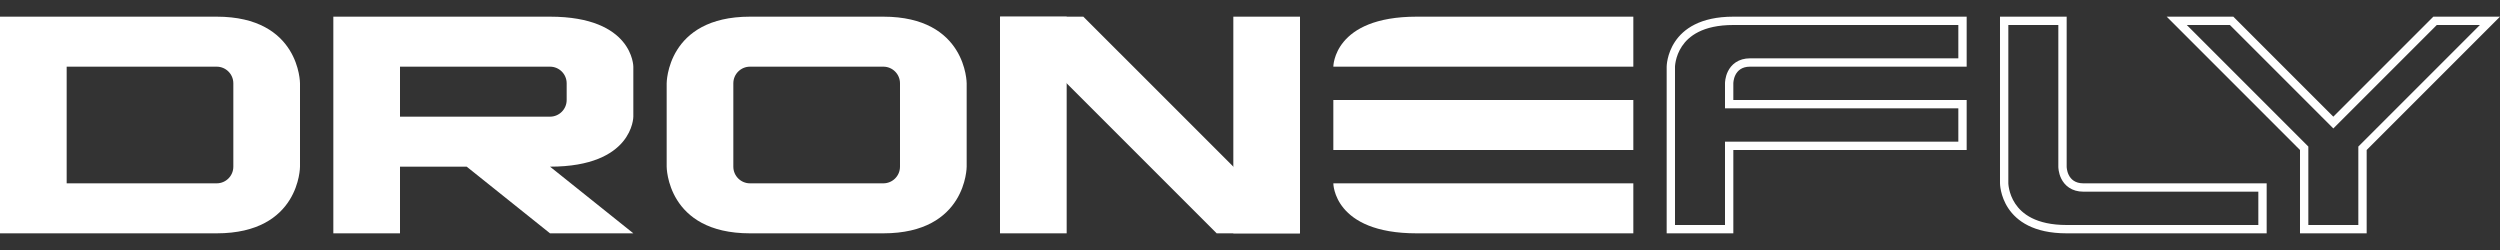
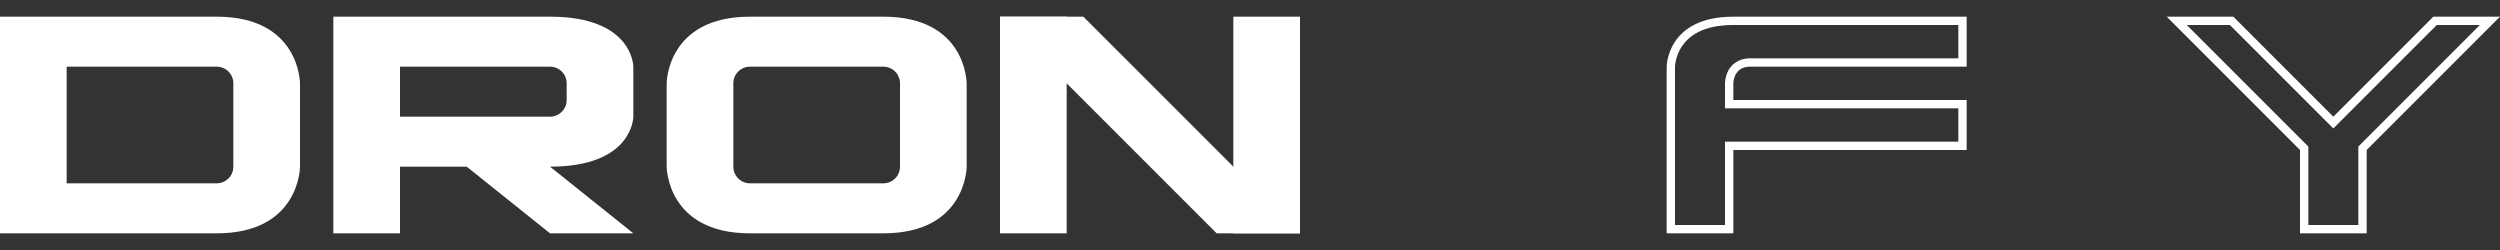
<svg xmlns="http://www.w3.org/2000/svg" fill="none" viewBox="0 0 900 90" height="90" width="900">
  <rect x="0" y="0" width="900" height="90" fill="#333333" stroke="none" />
  <path fill="white" d="M270 6C240 6 240 30 240 30V60C240 60 240 84 270 84H318C348 84 348 60 348 60V30C348 30 348 6 318 6H270ZM270 24C266.686 24 264 26.686 264 30V60C264 63.314 266.686 66 270 66H318C321.314 66 324 63.314 324 60V30C324 26.686 321.314 24 318 24H270Z" clip-rule="evenodd" fill-rule="evenodd" />
-   <path fill="white" d="M744 60V6H720V66C720 66 720 84 744 84H816V66H750C744 66 744 60 744 60ZM813 69H750C747.975 69 746.257 68.485 744.867 67.559C743.496 66.645 742.62 65.448 742.067 64.342C741.52 63.248 741.261 62.19 741.135 61.431C741.07 61.044 741.037 60.715 741.019 60.472C741.011 60.349 741.006 60.247 741.003 60.167C741.002 60.128 741.001 60.094 741.001 60.066L741 60.028L741 60.013L741 60.006L741 60.003C741 60.002 741 60 744 60H741V9H723V65.985C723 65.986 723 65.987 723 65.987C723 65.999 723.001 66.027 723.003 66.069C723.007 66.154 723.015 66.296 723.033 66.489C723.07 66.875 723.146 67.454 723.304 68.162C723.62 69.584 724.25 71.467 725.496 73.336C727.872 76.899 732.874 81 744 81H813V69Z" clip-rule="evenodd" fill-rule="evenodd" />
  <path fill="white" d="M804 6H780L828 54V84H852V54L900 6H876L840 42L804 6ZM877.243 9L840 46.243L802.757 9H787.243L831 52.757V81H849V52.757L892.757 9H877.243Z" clip-rule="evenodd" fill-rule="evenodd" />
  <path fill="white" d="M621 39V30H624V36H708V54H624V84H600V24C600 24 600 6 624 6H708V24H630C624 24 624 30 624 30C621 30 621 29.998 621 29.997L621 29.994L621 29.987L621 29.972L621.001 29.934C621.001 29.906 621.002 29.872 621.003 29.833C621.006 29.753 621.011 29.651 621.019 29.528C621.037 29.285 621.07 28.956 621.135 28.569C621.261 27.81 621.52 26.753 622.067 25.658C622.62 24.552 623.496 23.355 624.867 22.441C626.257 21.515 627.975 21 630 21H705V9H624C612.874 9 607.872 13.101 605.496 16.664C604.25 18.533 603.62 20.416 603.304 21.838C603.146 22.546 603.07 23.125 603.033 23.511C603.015 23.703 603.007 23.846 603.003 23.931C603.001 23.973 603 24.001 603 24.013C603 24.014 603 24.014 603 24.015V81H621V51H705V39H621Z" clip-rule="evenodd" fill-rule="evenodd" />
-   <path fill="white" d="M510 6C540 6 588 6 588 6V24H480C480 24 480 6 510 6ZM480 36H588V54H480V36ZM588 66H480C480 66 480 84 510 84C540 84 588 84 588 84V66Z" clip-rule="evenodd" fill-rule="evenodd" />
  <path fill="white" d="M384 6H360V84H384V6Z" />
  <path fill="white" d="M468 6H444V84H468V6Z" />
  <path fill="white" d="M390 6H360L438 84H468L390 6Z" />
  <path fill="white" d="M78 6H0V84H78C108 84 108 60 108 60V30C108 30 108 6 78 6ZM78 24H24V66H78C81.314 66 84 63.314 84 60V30C84 26.686 81.314 24 78 24Z" clip-rule="evenodd" fill-rule="evenodd" />
  <path fill="white" d="M120 6H198C228 6 228 24 228 24V42C228 42 228 60 198 60L228 84H198L168 60H144V84H120V6ZM144 24H198C201.314 24 204 26.686 204 30V36C204 39.314 201.314 42 198 42H144V24Z" clip-rule="evenodd" fill-rule="evenodd" />
</svg>